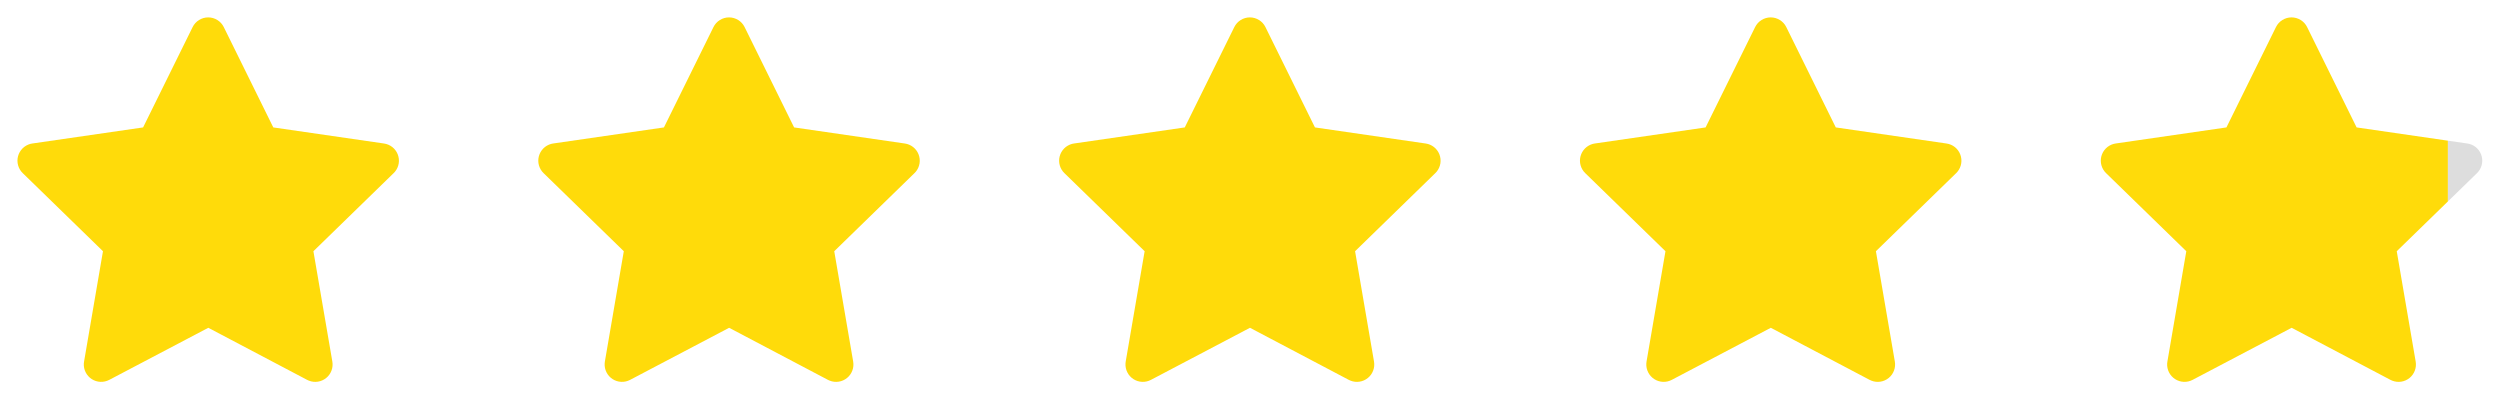
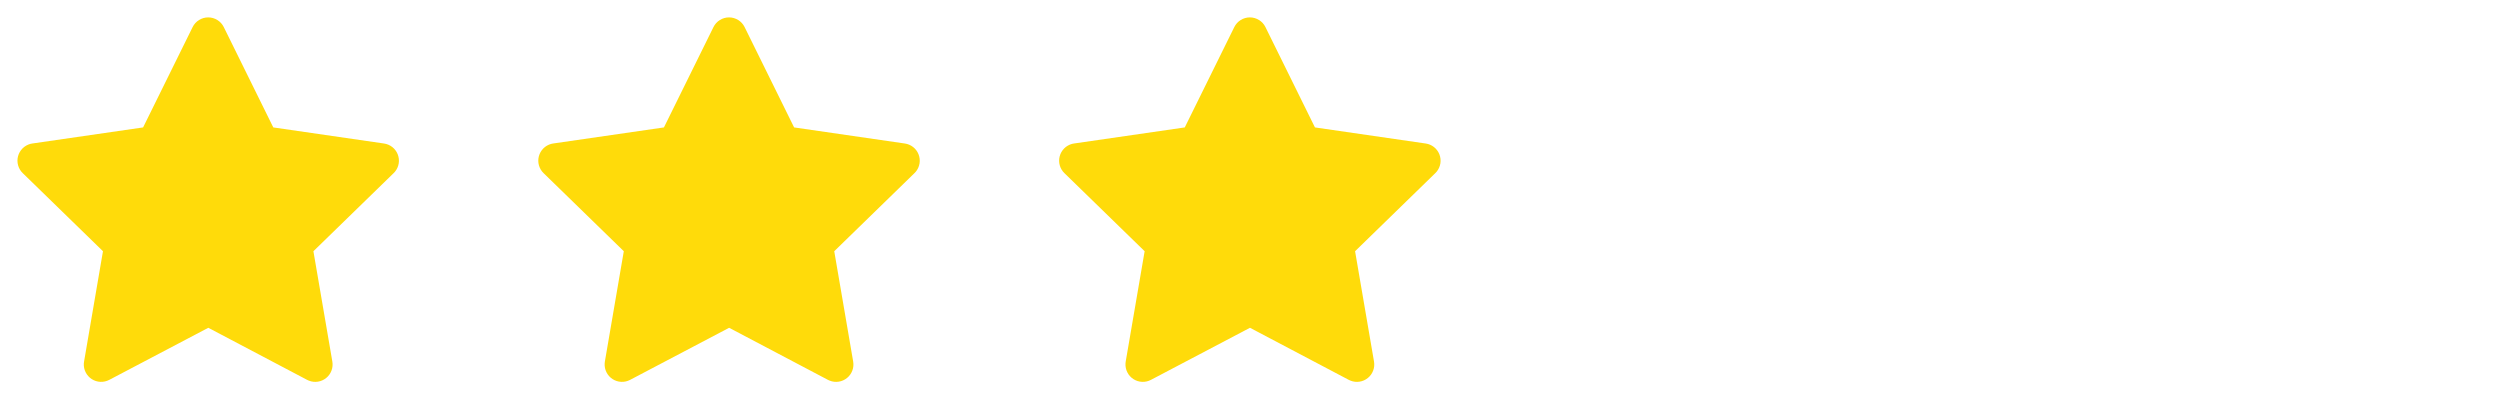
<svg xmlns="http://www.w3.org/2000/svg" width="96" height="16" viewBox="0 0 96 16" fill="none">
  <g clip-path="url(#clip0_12794_84167)">
    <path d="M5.495 4.893L1.242 5.51L1.166 5.525C1.052 5.556 0.948 5.616 0.865 5.699C0.782 5.783 0.722 5.887 0.692 6.001C0.662 6.115 0.663 6.235 0.695 6.349C0.727 6.463 0.788 6.566 0.873 6.648L3.954 9.647L3.228 13.884L3.219 13.957C3.212 14.075 3.236 14.193 3.29 14.298C3.343 14.404 3.424 14.493 3.523 14.557C3.622 14.621 3.737 14.658 3.855 14.663C3.973 14.668 4.09 14.642 4.195 14.587L7.999 12.587L11.794 14.587L11.861 14.617C11.971 14.661 12.091 14.674 12.207 14.656C12.324 14.638 12.434 14.589 12.526 14.514C12.618 14.44 12.688 14.342 12.729 14.231C12.771 14.12 12.782 14.001 12.762 13.884L12.035 9.647L15.117 6.647L15.169 6.591C15.244 6.499 15.293 6.39 15.311 6.273C15.329 6.157 15.316 6.038 15.273 5.928C15.23 5.818 15.159 5.722 15.066 5.648C14.974 5.575 14.864 5.528 14.748 5.511L10.494 4.893L8.593 1.04C8.538 0.928 8.453 0.834 8.347 0.769C8.241 0.703 8.119 0.668 7.995 0.668C7.87 0.668 7.748 0.703 7.643 0.769C7.537 0.834 7.452 0.928 7.397 1.04L5.495 4.893Z" fill="#FFDB0A" />
  </g>
  <g clip-path="url(#clip1_12794_84167)">
    <path d="M25.495 4.893L21.241 5.51L21.166 5.525C21.052 5.556 20.948 5.616 20.865 5.699C20.782 5.783 20.722 5.887 20.692 6.001C20.662 6.115 20.663 6.235 20.695 6.349C20.727 6.463 20.788 6.566 20.873 6.648L23.954 9.647L23.227 13.884L23.219 13.957C23.212 14.075 23.236 14.193 23.29 14.298C23.343 14.404 23.424 14.493 23.523 14.557C23.622 14.621 23.737 14.658 23.855 14.663C23.973 14.668 24.09 14.642 24.195 14.587L27.999 12.587L31.794 14.587L31.861 14.617C31.971 14.661 32.09 14.674 32.207 14.656C32.324 14.638 32.434 14.589 32.526 14.514C32.618 14.44 32.688 14.342 32.729 14.231C32.771 14.12 32.782 14.001 32.762 13.884L32.035 9.647L35.117 6.647L35.169 6.591C35.244 6.499 35.292 6.39 35.311 6.273C35.329 6.157 35.316 6.038 35.273 5.928C35.23 5.818 35.159 5.722 35.066 5.648C34.974 5.575 34.864 5.528 34.748 5.511L30.494 4.893L28.593 1.04C28.538 0.928 28.453 0.834 28.347 0.769C28.241 0.703 28.119 0.668 27.995 0.668C27.87 0.668 27.748 0.703 27.643 0.769C27.537 0.834 27.452 0.928 27.397 1.04L25.495 4.893Z" fill="#FFDB0A" />
  </g>
  <g clip-path="url(#clip2_12794_84167)">
    <path d="M45.495 4.893L41.242 5.51L41.166 5.525C41.052 5.556 40.948 5.616 40.865 5.699C40.782 5.783 40.722 5.887 40.692 6.001C40.662 6.115 40.663 6.235 40.695 6.349C40.727 6.463 40.788 6.566 40.873 6.648L43.954 9.647L43.227 13.884L43.219 13.957C43.212 14.075 43.236 14.193 43.29 14.298C43.343 14.404 43.424 14.493 43.523 14.557C43.622 14.621 43.737 14.658 43.855 14.663C43.973 14.668 44.09 14.642 44.195 14.587L47.999 12.587L51.794 14.587L51.861 14.617C51.971 14.661 52.09 14.674 52.207 14.656C52.324 14.638 52.434 14.589 52.526 14.514C52.618 14.44 52.688 14.342 52.729 14.231C52.771 14.12 52.782 14.001 52.762 13.884L52.035 9.647L55.117 6.647L55.169 6.591C55.244 6.499 55.292 6.39 55.311 6.273C55.329 6.157 55.316 6.038 55.273 5.928C55.23 5.818 55.159 5.722 55.066 5.648C54.974 5.575 54.864 5.528 54.748 5.511L50.494 4.893L48.593 1.04C48.538 0.928 48.453 0.834 48.347 0.769C48.241 0.703 48.119 0.668 47.995 0.668C47.87 0.668 47.748 0.703 47.643 0.769C47.537 0.834 47.452 0.928 47.397 1.04L45.495 4.893Z" fill="#FFDB0A" />
  </g>
  <g clip-path="url(#clip3_12794_84167)">
-     <path d="M65.495 4.893L61.242 5.51L61.166 5.525C61.052 5.556 60.948 5.616 60.865 5.699C60.782 5.783 60.722 5.887 60.692 6.001C60.662 6.115 60.663 6.235 60.695 6.349C60.727 6.463 60.788 6.566 60.873 6.648L63.954 9.647L63.227 13.884L63.219 13.957C63.212 14.075 63.236 14.193 63.29 14.298C63.343 14.404 63.424 14.493 63.523 14.557C63.622 14.621 63.737 14.658 63.855 14.663C63.973 14.668 64.09 14.642 64.195 14.587L67.999 12.587L71.794 14.587L71.861 14.617C71.971 14.661 72.09 14.674 72.207 14.656C72.324 14.638 72.434 14.589 72.526 14.514C72.618 14.44 72.688 14.342 72.729 14.231C72.771 14.12 72.782 14.001 72.762 13.884L72.035 9.647L75.118 6.647L75.169 6.591C75.244 6.499 75.293 6.39 75.311 6.273C75.329 6.157 75.316 6.038 75.273 5.928C75.23 5.818 75.159 5.722 75.067 5.648C74.974 5.575 74.864 5.528 74.748 5.511L70.494 4.893L68.593 1.04C68.538 0.928 68.453 0.834 68.347 0.769C68.241 0.703 68.119 0.668 67.995 0.668C67.87 0.668 67.748 0.703 67.643 0.769C67.537 0.834 67.452 0.928 67.397 1.04L65.495 4.893Z" fill="#FFDB0A" />
-   </g>
+     </g>
  <g clip-path="url(#clip4_12794_84167)">
-     <path d="M85.495 4.893L81.242 5.51L81.166 5.525C81.052 5.556 80.948 5.616 80.865 5.699C80.782 5.783 80.722 5.887 80.692 6.001C80.662 6.115 80.663 6.235 80.695 6.349C80.727 6.463 80.788 6.566 80.873 6.648L83.954 9.647L83.228 13.884L83.219 13.957C83.212 14.075 83.236 14.193 83.29 14.298C83.343 14.404 83.424 14.493 83.523 14.557C83.622 14.621 83.737 14.658 83.855 14.663C83.973 14.668 84.09 14.642 84.195 14.587L87.999 12.587L91.794 14.587L91.861 14.617C91.971 14.661 92.09 14.674 92.207 14.656C92.324 14.638 92.434 14.589 92.526 14.514C92.618 14.44 92.688 14.342 92.729 14.231C92.771 14.12 92.782 14.001 92.762 13.884L92.035 9.647L95.118 6.647L95.169 6.591C95.244 6.499 95.293 6.39 95.311 6.273C95.329 6.157 95.316 6.038 95.273 5.928C95.23 5.818 95.159 5.722 95.067 5.648C94.974 5.575 94.864 5.528 94.748 5.511L90.494 4.893L88.593 1.04C88.538 0.928 88.453 0.834 88.347 0.769C88.241 0.703 88.119 0.668 87.995 0.668C87.87 0.668 87.748 0.703 87.643 0.769C87.537 0.834 87.452 0.928 87.397 1.04L85.495 4.893Z" fill="#FFDB0A" />
-   </g>
+     </g>
  <g clip-path="url(#clip5_12794_84167)">
    <path d="M85.495 4.893L81.242 5.51L81.166 5.525C81.052 5.556 80.948 5.616 80.865 5.699C80.782 5.783 80.722 5.887 80.692 6.001C80.662 6.115 80.663 6.235 80.695 6.349C80.727 6.463 80.788 6.566 80.873 6.648L83.954 9.647L83.228 13.884L83.219 13.957C83.212 14.075 83.236 14.193 83.29 14.298C83.343 14.404 83.424 14.493 83.523 14.557C83.622 14.621 83.737 14.658 83.855 14.663C83.973 14.668 84.09 14.642 84.195 14.587L87.999 12.587L91.794 14.587L91.861 14.617C91.971 14.661 92.09 14.674 92.207 14.656C92.324 14.638 92.434 14.589 92.526 14.514C92.618 14.44 92.688 14.342 92.729 14.231C92.771 14.12 92.782 14.001 92.762 13.884L92.035 9.647L95.118 6.647L95.169 6.591C95.244 6.499 95.293 6.39 95.311 6.273C95.329 6.157 95.316 6.038 95.273 5.928C95.23 5.818 95.159 5.722 95.067 5.648C94.974 5.575 94.864 5.528 94.748 5.511L90.494 4.893L88.593 1.04C88.538 0.928 88.453 0.834 88.347 0.769C88.241 0.703 88.119 0.668 87.995 0.668C87.87 0.668 87.748 0.703 87.643 0.769C87.537 0.834 87.452 0.928 87.397 1.04L85.495 4.893Z" fill="#DDDDDD" />
  </g>
  <defs>
    <clipPath id="clip0_12794_84167">
      <rect width="16" height="16" fill="white" />
    </clipPath>
    <clipPath id="clip1_12794_84167">
      <rect width="16" height="16" fill="white" transform="translate(20)" />
    </clipPath>
    <clipPath id="clip2_12794_84167">
      <rect width="16" height="16" fill="white" transform="translate(40)" />
    </clipPath>
    <clipPath id="clip3_12794_84167">
-       <rect width="16" height="16" fill="white" transform="translate(60)" />
-     </clipPath>
+       </clipPath>
    <clipPath id="clip4_12794_84167">
      <rect width="14" height="16" fill="white" transform="translate(80)" />
    </clipPath>
    <clipPath id="clip5_12794_84167">
-       <rect width="2" height="16" fill="white" transform="translate(94)" />
-     </clipPath>
+       </clipPath>
  </defs>
</svg>